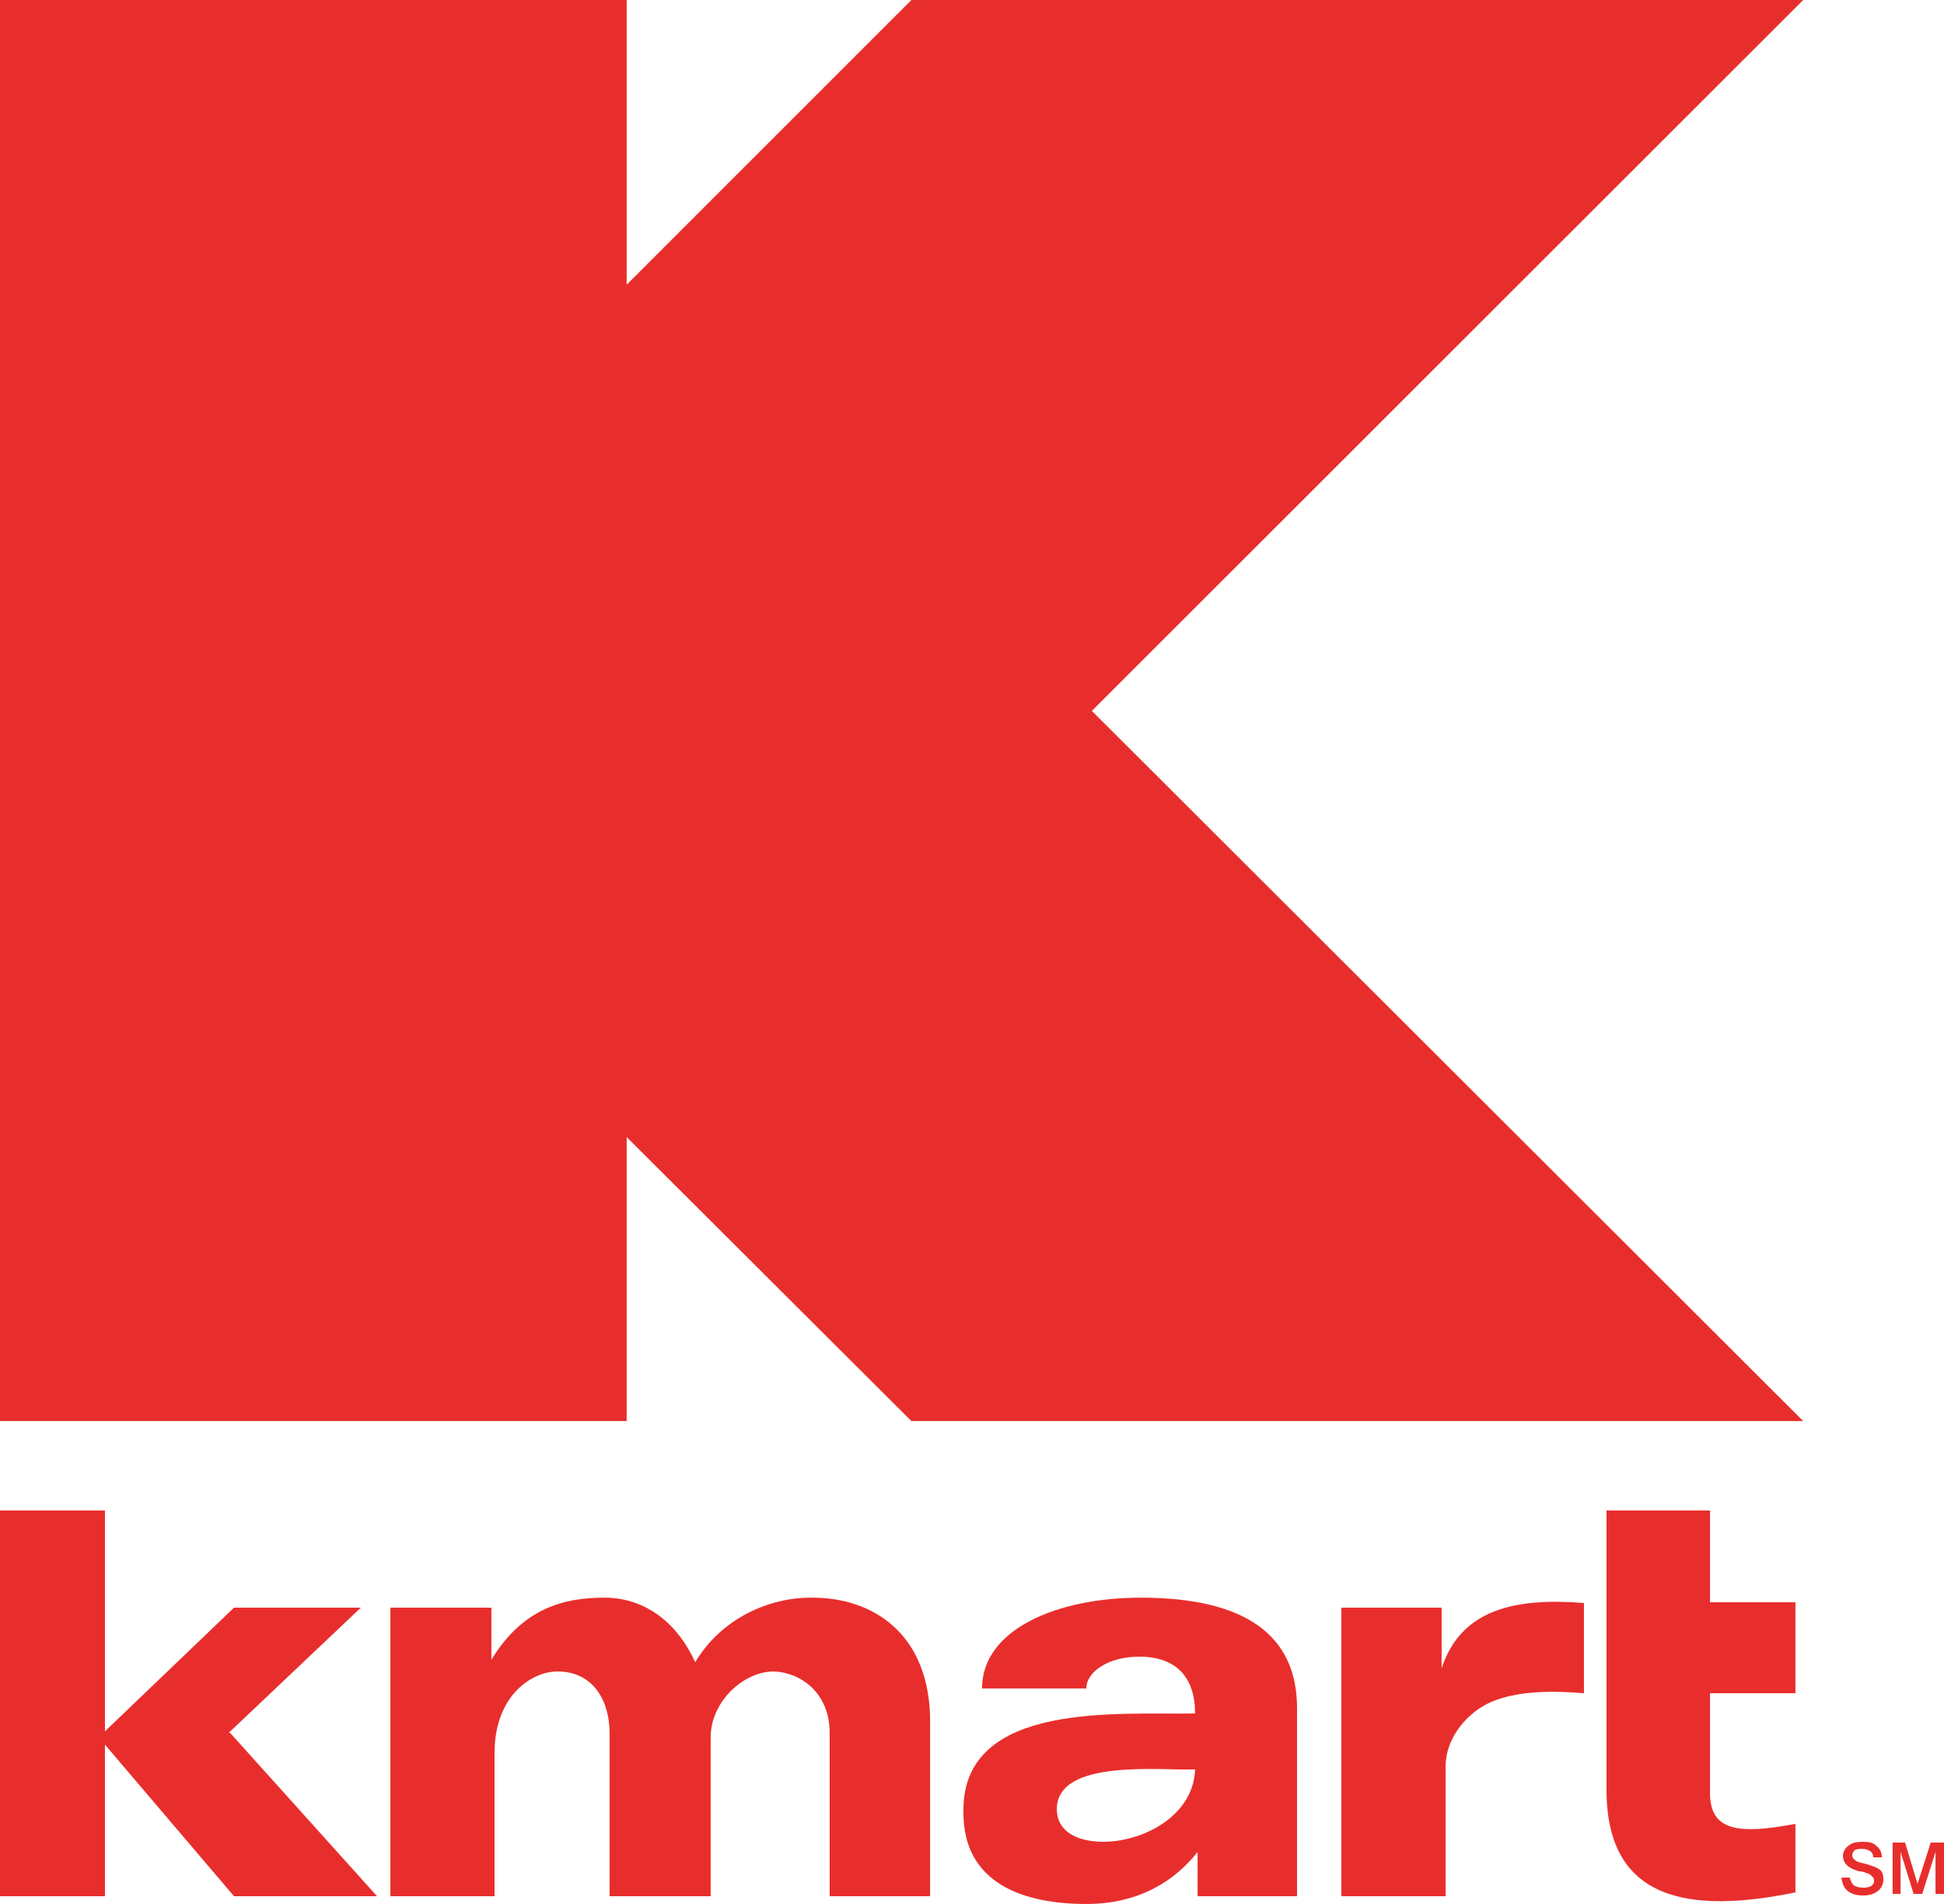
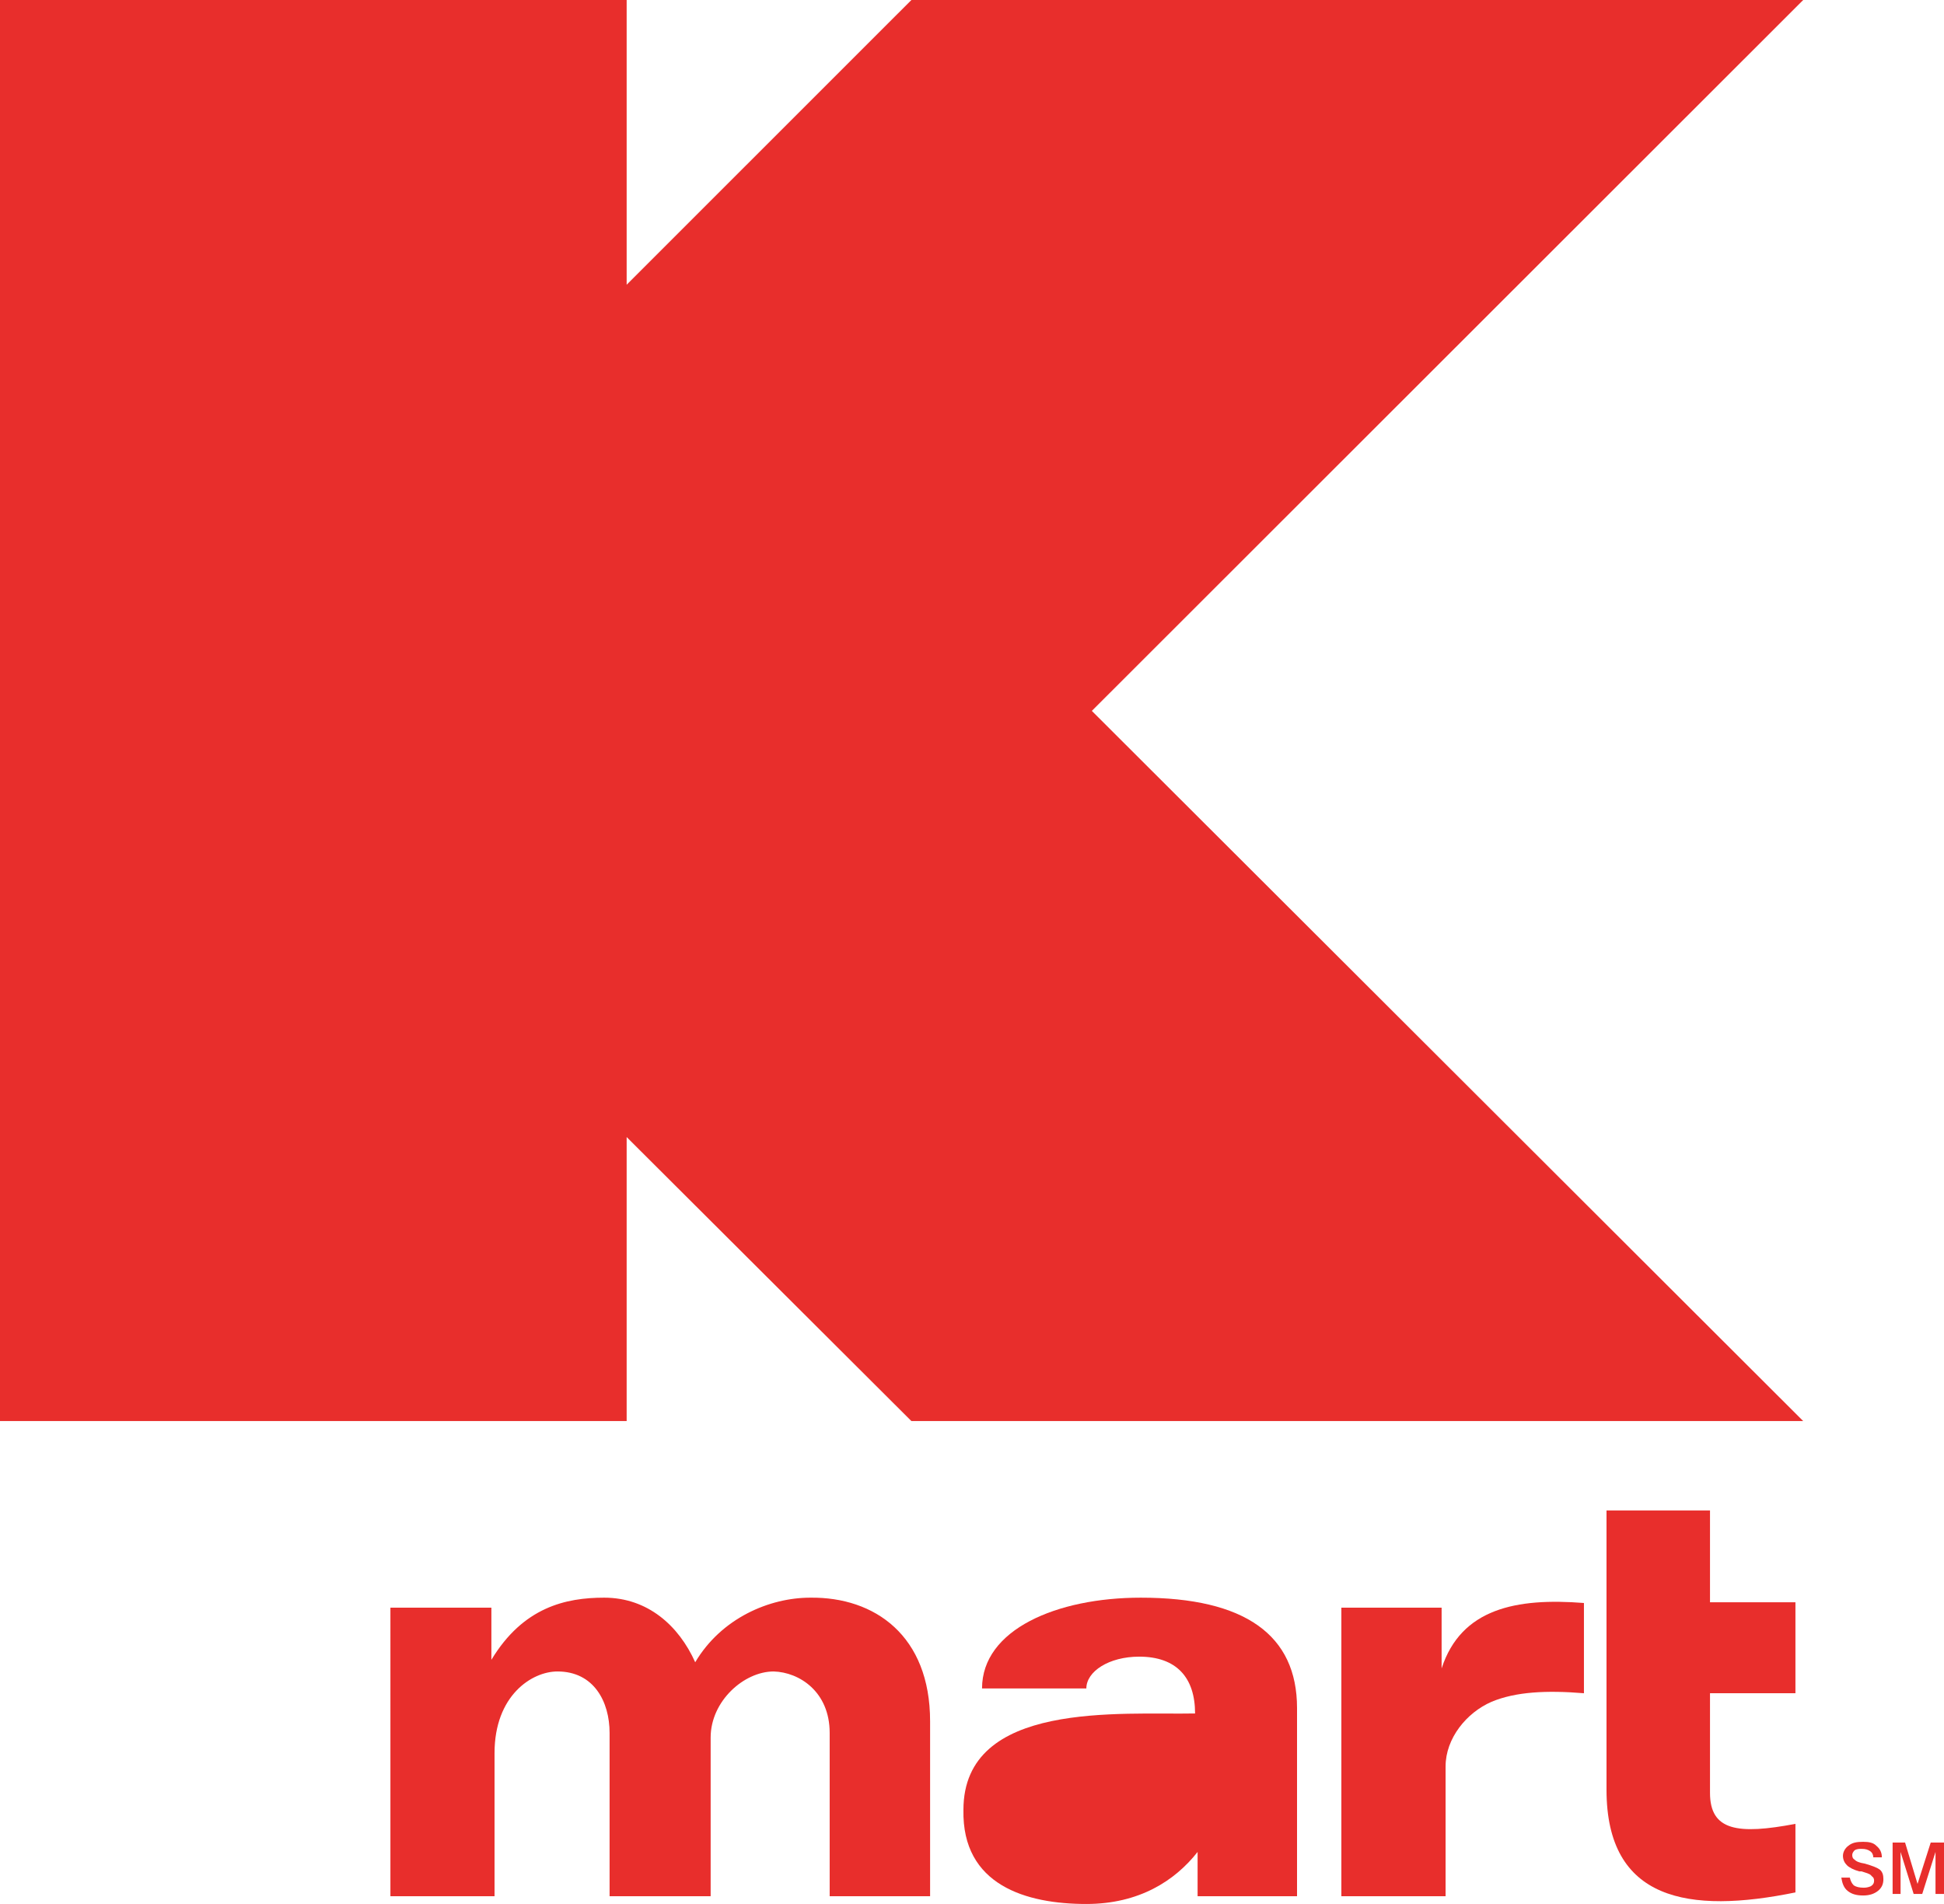
<svg xmlns="http://www.w3.org/2000/svg" height="235" viewBox="0 0 240 235" width="240">
  <g fill="#e82e2c" fill-rule="evenodd">
    <path d="m0 0h77.365v35.142l35.154-35.142h110.099l-87.823 87.744 87.823 87.656h-110.099l-35.154-35.053v35.053h-77.365z" />
-     <path d="m12.956 213.698 15.932-15.263h15.654l-16.312 15.453h.179l18.139 20.158h-17.66l-15.932-18.709v18.709h-12.956v-47.607h12.956z" />
    <path d="m48.199 198.435h12.465v6.434c3.936-6.522 9.22-7.671 13.925-7.671 5.363 0 9.209 3.445 11.239 7.972 3.255-5.485 9.209-7.972 14.204-7.972 7.96-.101 14.795 4.693 14.795 15.252v21.597h-12.398v-20.158c0-5.084-3.746-7.492-6.913-7.582-3.657 0-7.782 3.646-7.782 8.162v19.578h-12.476v-20.158c0-3.835-1.929-7.582-6.433-7.582-3.167 0-7.771 2.966-7.771 10.079v17.661h-12.855z" />
    <path d="m165.601 198.435h12.376v7.492c2.408-7.392 9.221-8.729 17.571-8.072v11.139c-4.604-.379-8.44-.189-11.417 1.06-3.077 1.338-5.664 4.504-5.664 7.972v16.021h-12.866z" />
    <path d="m198.335 186.439h12.777v11.327h10.547v11.228h-10.547v12.298c0 4.683 3.434 5.173 10.547 3.824v8.462c-13.145 2.688-23.324 1.048-23.324-12.677z" />
    <path d="m233.656 227.423h1.538l1.539 5.106 1.628-5.106h1.639v6.344h-1.048v-5.185l-1.639 5.185h-1.059l-1.616-5.185v5.185h-.982z" />
    <path d="m232.329 229.251h-1.059c0-.278-.112-.579-.391-.769-.29-.189-.568-.279-1.06-.279-.278 0-.579 0-.858.179-.189.2-.29.379-.29.591 0 .278.101.457.29.558.189.212.58.39 1.26.49.937.279 1.517.479 1.896.78.302.279.401.658.401 1.138 0 .591-.189 1.06-.669 1.449-.479.379-1.07.568-1.828.568-.87 0-1.449-.189-1.918-.568-.49-.39-.669-.97-.78-1.639h1.048c.101.379.201.669.491.959.289.189.68.29 1.248.29.379 0 .669-.101.87-.19.29-.189.39-.39.39-.68 0-.089 0-.189-.1-.379-.112-.111-.201-.179-.29-.29-.201-.201-.58-.29-1.16-.479h-.278c-.68-.179-1.26-.479-1.539-.77-.289-.29-.479-.68-.479-1.159 0-.469.289-.959.669-1.227.479-.401 1.048-.49 1.828-.49.669 0 1.249.089 1.628.49.468.379.68.848.68 1.427" />
-     <path d="m160.126 234.046h-12.275v-5.464c-2.787 3.546-7.213 6.423-13.735 6.423-7.393 0-15.364-2.297-15.174-11.618 0-13.535 19.5-11.707 28.598-11.896 0-4.426-2.286-7.013-6.901-7.013-3.735 0-6.522 1.828-6.522 3.925h-12.878c0-7.27 9.232-11.205 19.59-11.205 12.866 0 19.299 4.604 19.299 13.624v23.224zm-12.587-15.654c-3.925.201-17.069-1.427-17.069 4.917 0 2.576 2.218 4.025 5.853 4.025 5.083-.09 11.037-3.345 11.216-8.942" />
+     <path d="m160.126 234.046h-12.275v-5.464c-2.787 3.546-7.213 6.423-13.735 6.423-7.393 0-15.364-2.297-15.174-11.618 0-13.535 19.5-11.707 28.598-11.896 0-4.426-2.286-7.013-6.901-7.013-3.735 0-6.522 1.828-6.522 3.925h-12.878c0-7.27 9.232-11.205 19.59-11.205 12.866 0 19.299 4.604 19.299 13.624v23.224zm-12.587-15.654" />
  </g>
</svg>